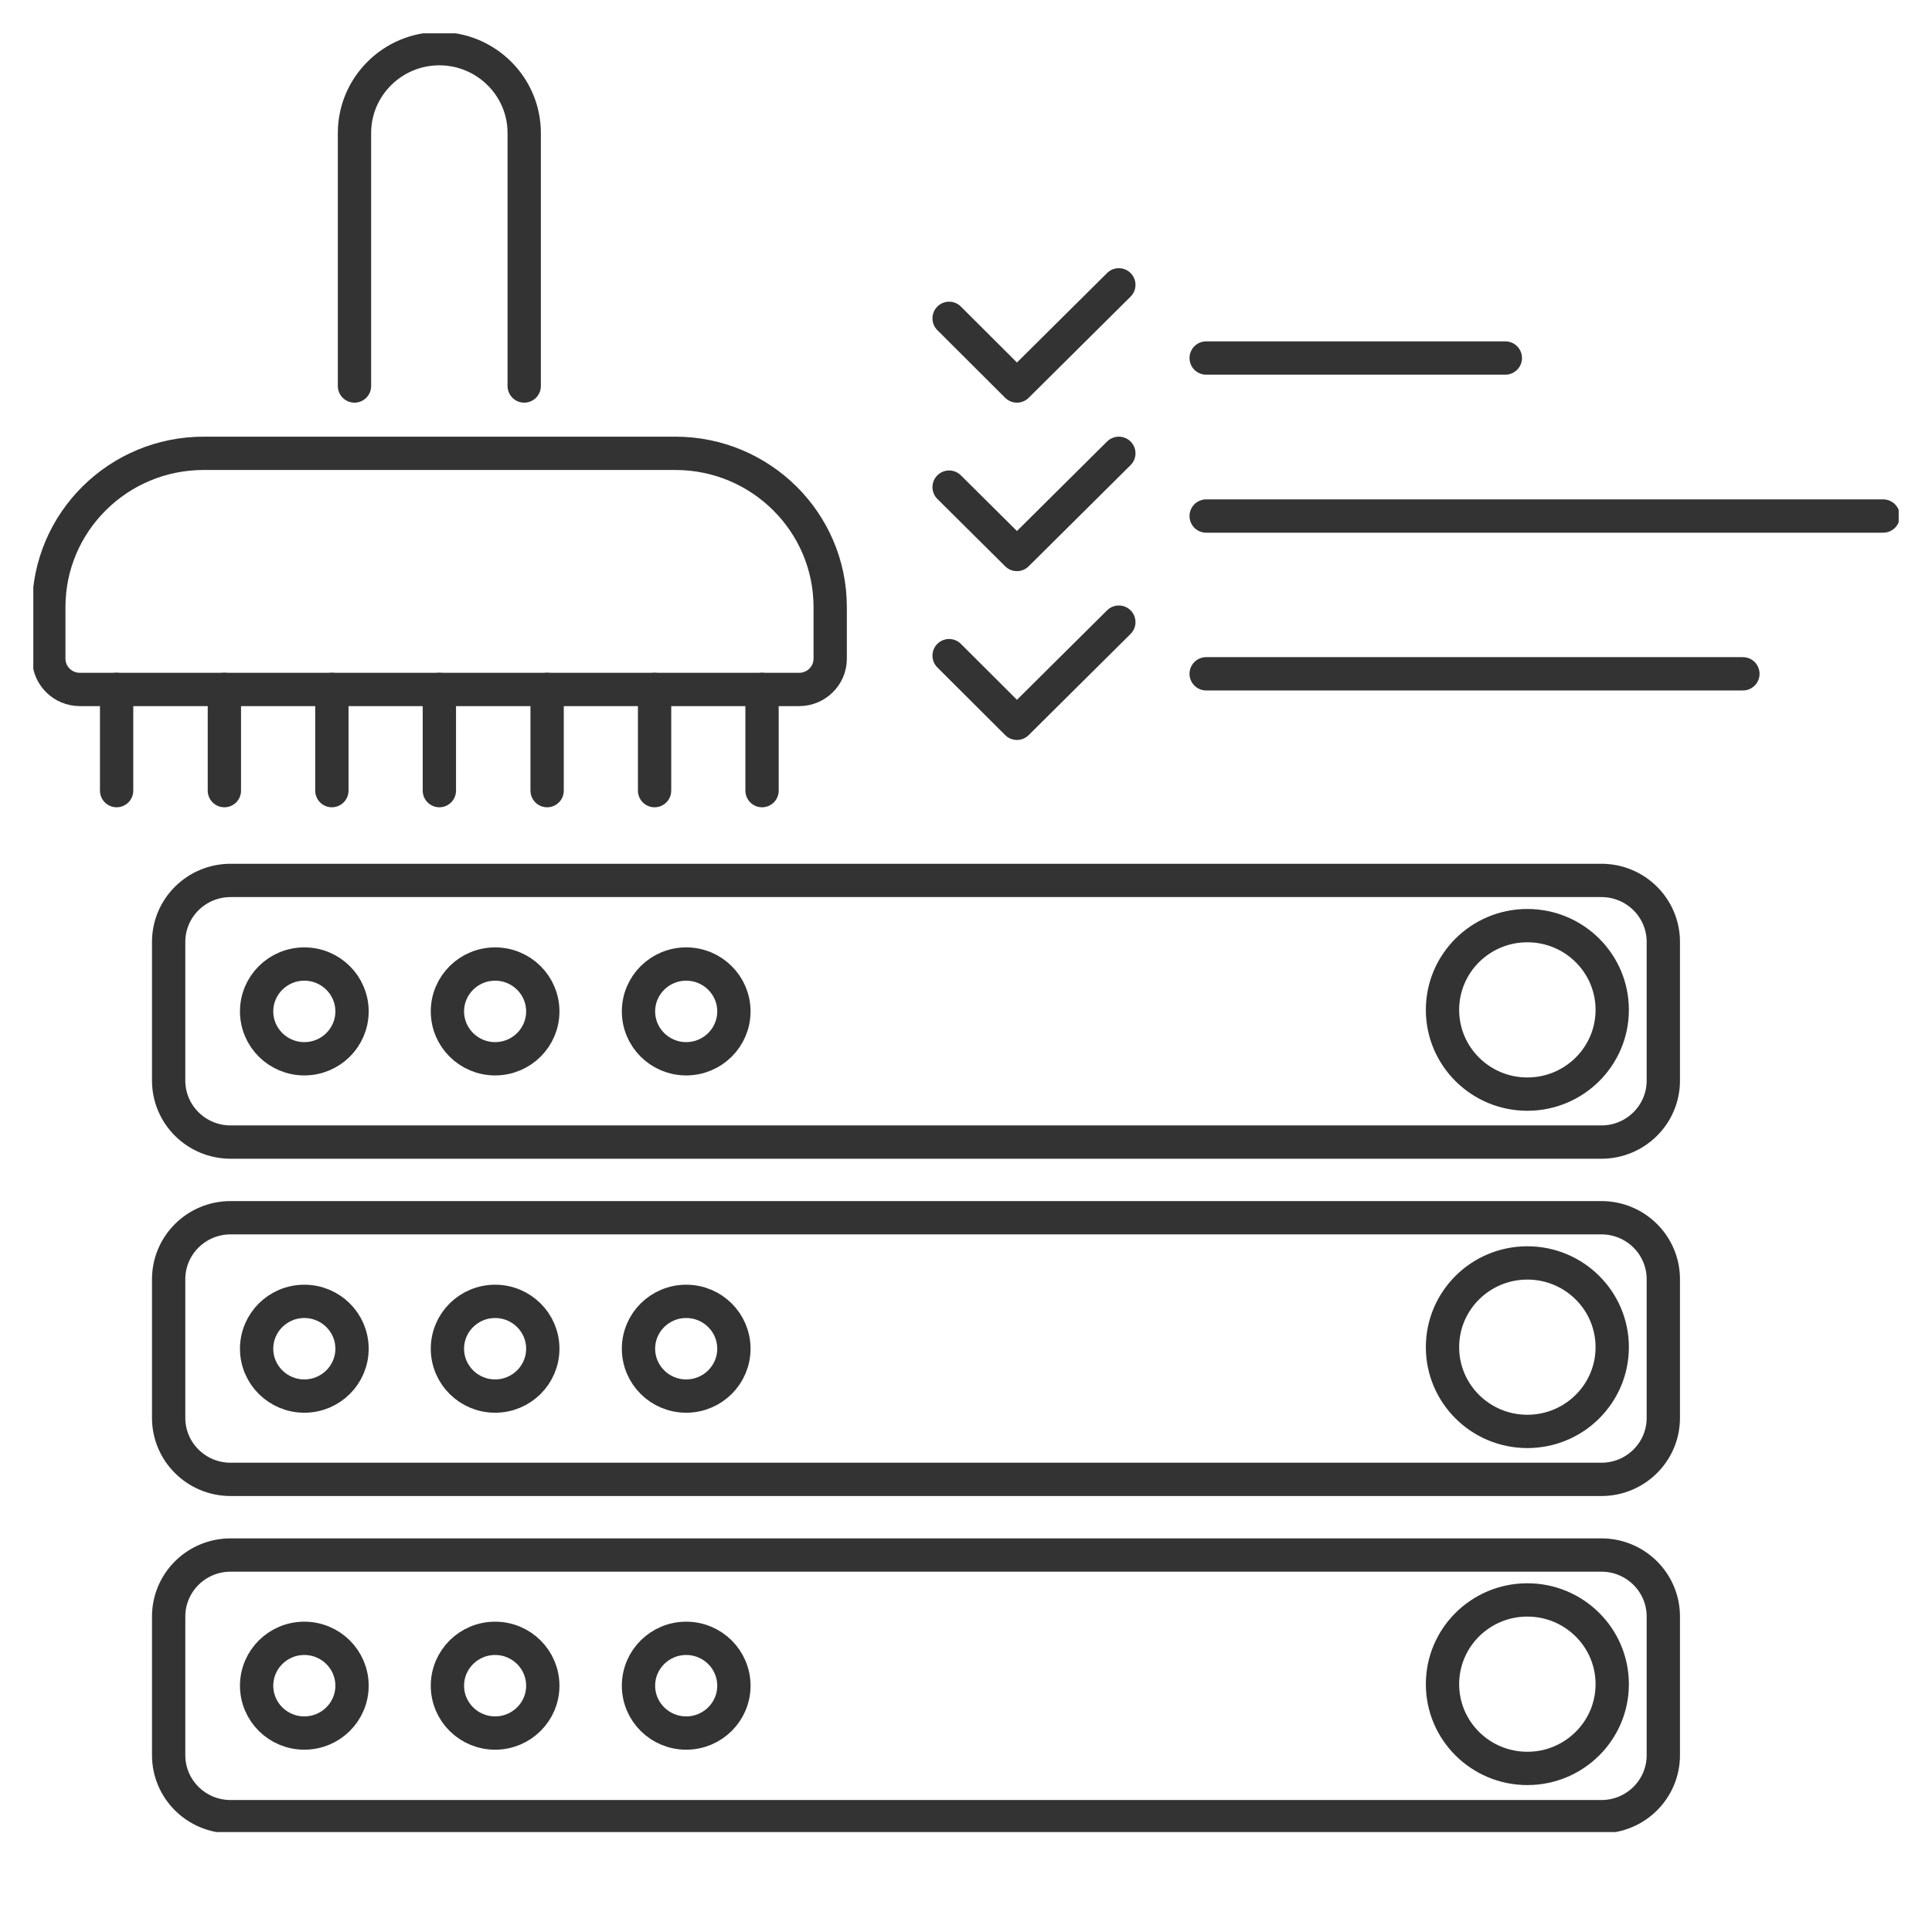
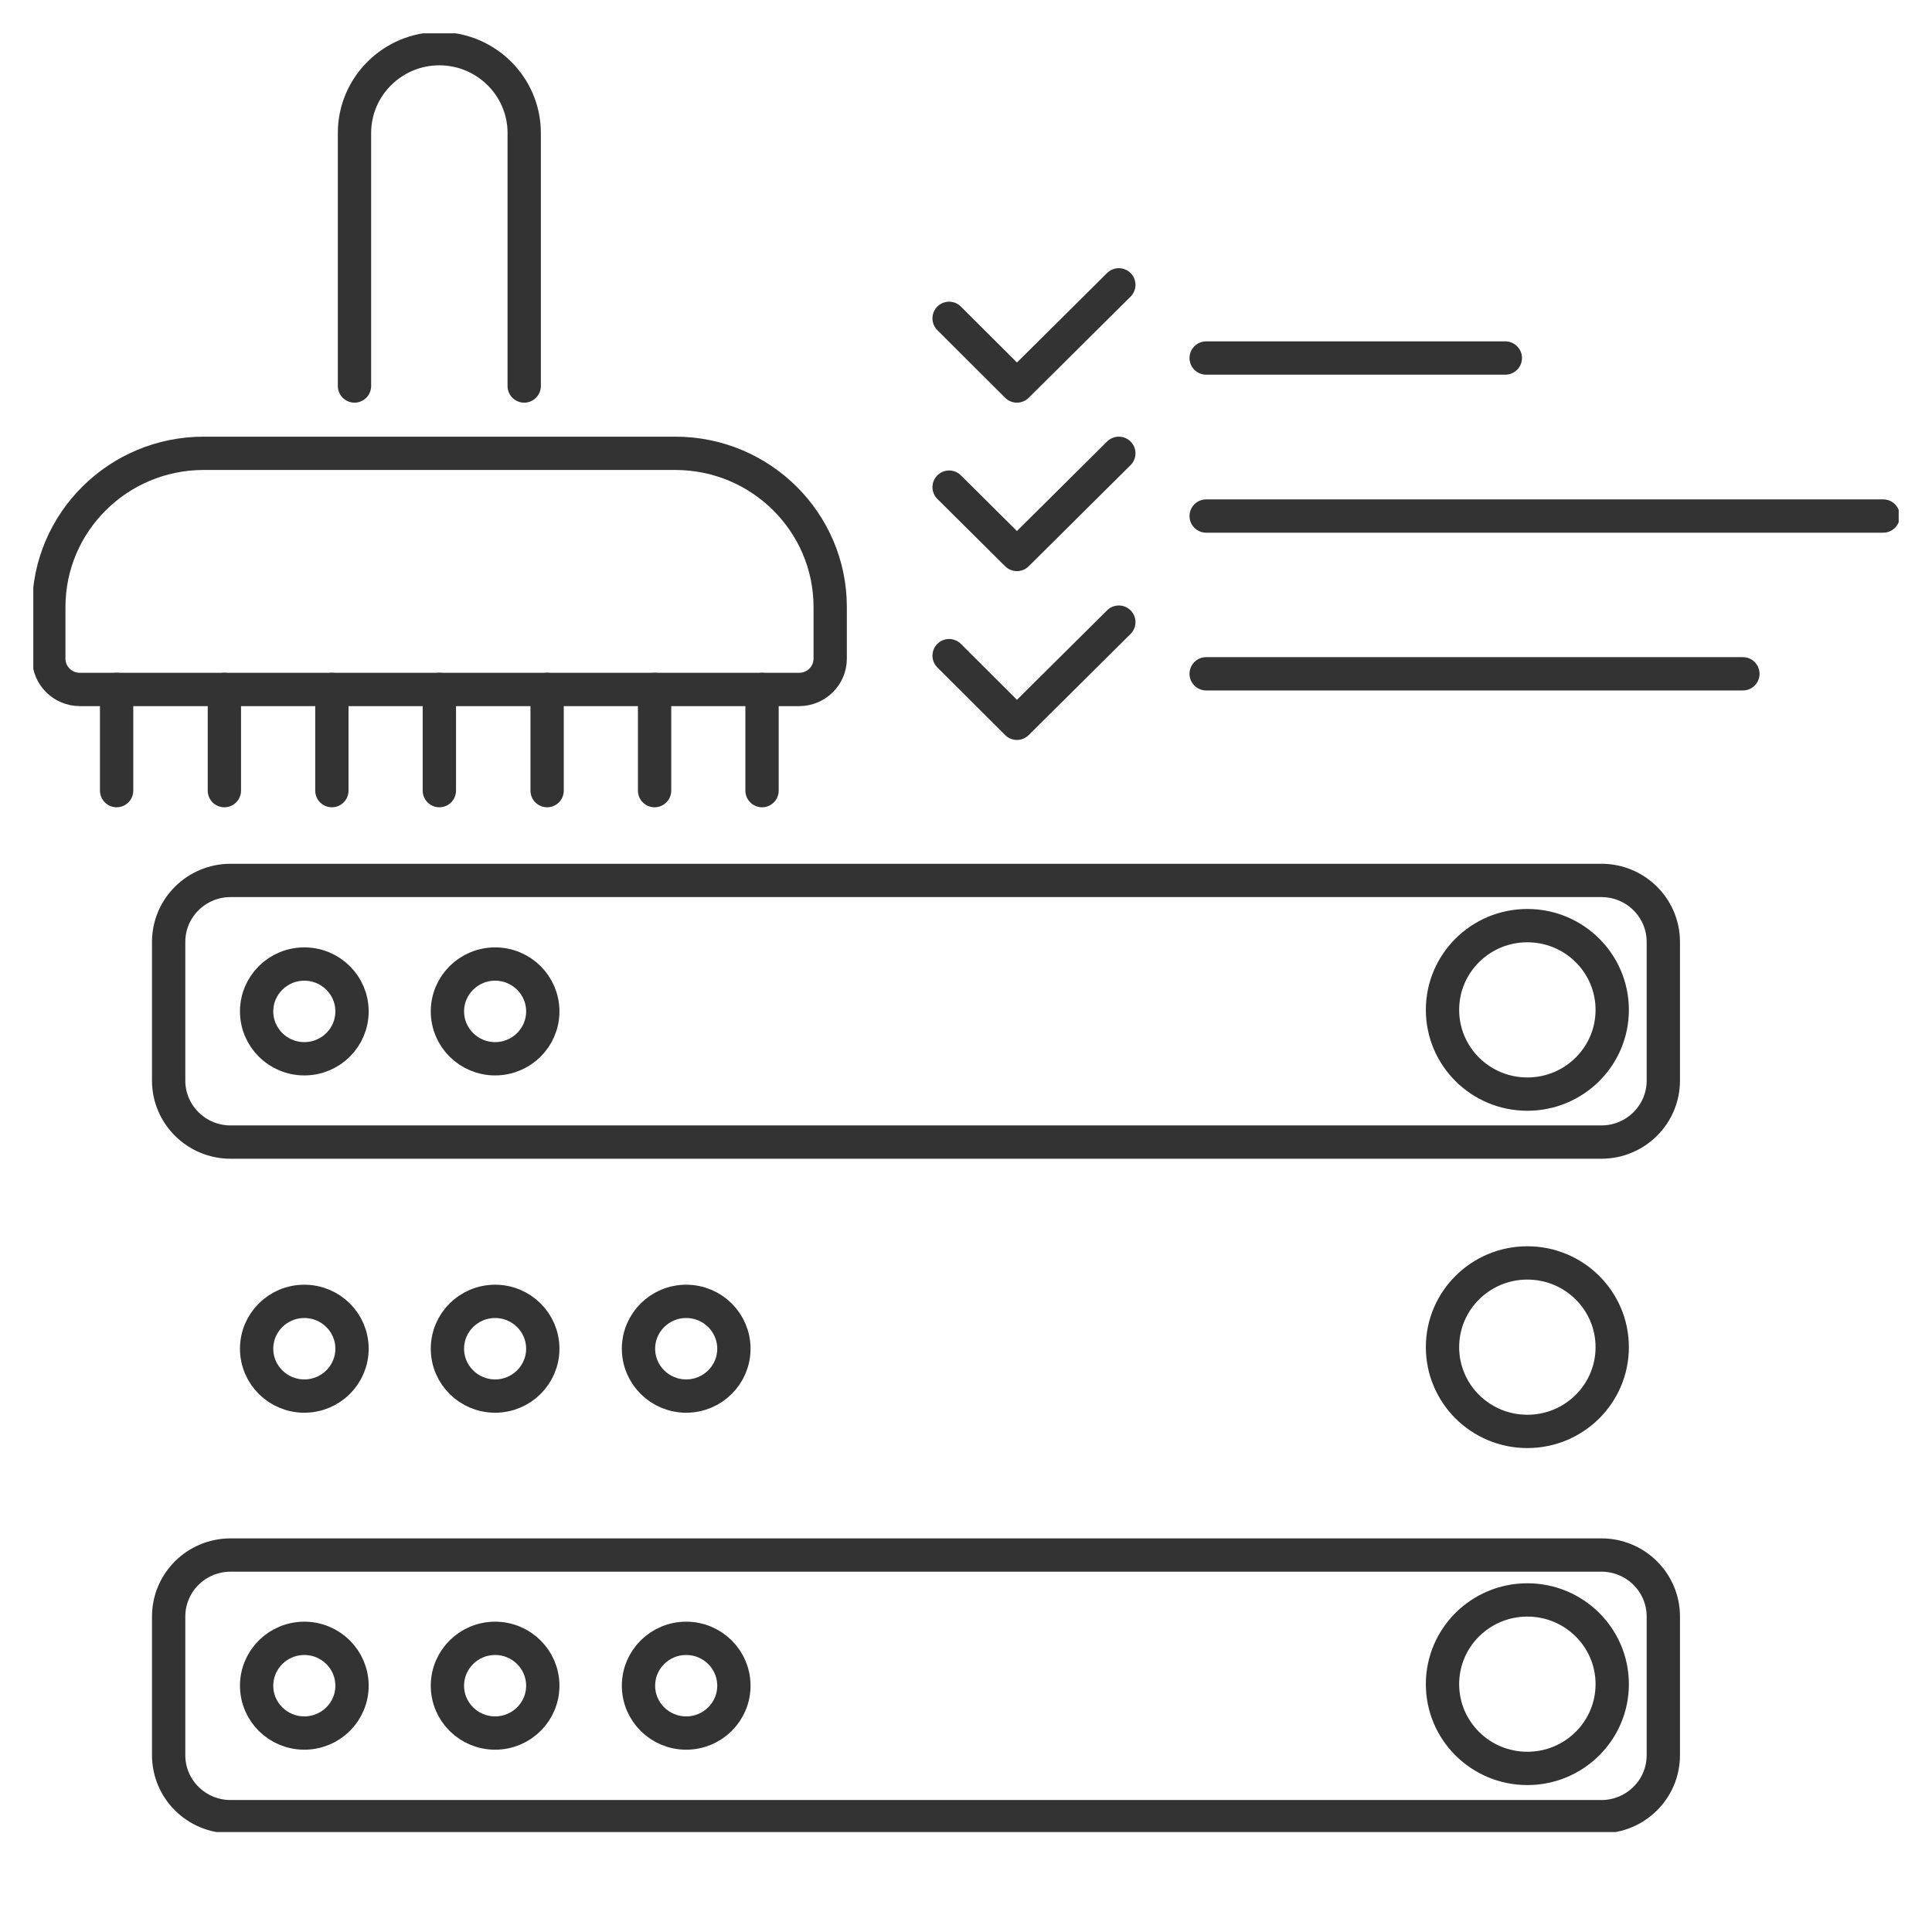
<svg xmlns="http://www.w3.org/2000/svg" width="58" height="58" viewBox="0 0 58 58" fill="none">
  <g clip-path="url(#clip0_1344_5519)">
    <path d="M48.075 26.431H6.923C5.896 26.431 5.063 27.257 5.063 28.277V32.44C5.063 33.459 5.896 34.286 6.923 34.286H48.075C49.102 34.286 49.934 33.459 49.934 32.44V28.277C49.934 27.257 49.102 26.431 48.075 26.431Z" stroke="#333333" stroke-miterlimit="10" stroke-linecap="round" />
    <path d="M9.136 31.785C9.927 31.785 10.568 31.148 10.568 30.363C10.568 29.578 9.927 28.941 9.136 28.941C8.345 28.941 7.704 29.578 7.704 30.363C7.704 31.148 8.345 31.785 9.136 31.785Z" stroke="#333333" stroke-miterlimit="10" stroke-linecap="round" />
    <path d="M14.864 31.785C15.654 31.785 16.295 31.148 16.295 30.363C16.295 29.578 15.654 28.941 14.864 28.941C14.073 28.941 13.432 29.578 13.432 30.363C13.432 31.148 14.073 31.785 14.864 31.785Z" stroke="#333333" stroke-miterlimit="10" stroke-linecap="round" />
-     <path d="M20.6 31.785C21.391 31.785 22.032 31.148 22.032 30.363C22.032 29.578 21.391 28.941 20.6 28.941C19.809 28.941 19.168 29.578 19.168 30.363C19.168 31.148 19.809 31.785 20.6 31.785Z" stroke="#333333" stroke-miterlimit="10" stroke-linecap="round" />
    <path d="M45.852 32.846C47.259 32.846 48.4 31.714 48.4 30.317C48.4 28.92 47.259 27.788 45.852 27.788C44.445 27.788 43.305 28.92 43.305 30.317C43.305 31.714 44.445 32.846 45.852 32.846Z" stroke="#333333" stroke-miterlimit="10" stroke-linecap="round" />
-     <path d="M48.075 36.557H6.923C5.896 36.557 5.063 37.383 5.063 38.403V42.566C5.063 43.586 5.896 44.412 6.923 44.412H48.075C49.102 44.412 49.934 43.586 49.934 42.566V38.403C49.934 37.383 49.102 36.557 48.075 36.557Z" stroke="#333333" stroke-miterlimit="10" stroke-linecap="round" />
    <path d="M9.136 41.911C9.927 41.911 10.568 41.274 10.568 40.489C10.568 39.704 9.927 39.068 9.136 39.068C8.345 39.068 7.704 39.704 7.704 40.489C7.704 41.274 8.345 41.911 9.136 41.911Z" stroke="#333333" stroke-miterlimit="10" stroke-linecap="round" />
    <path d="M14.864 41.911C15.654 41.911 16.295 41.274 16.295 40.489C16.295 39.704 15.654 39.068 14.864 39.068C14.073 39.068 13.432 39.704 13.432 40.489C13.432 41.274 14.073 41.911 14.864 41.911Z" stroke="#333333" stroke-miterlimit="10" stroke-linecap="round" />
    <path d="M20.6 41.911C21.391 41.911 22.032 41.274 22.032 40.489C22.032 39.704 21.391 39.068 20.6 39.068C19.809 39.068 19.168 39.704 19.168 40.489C19.168 41.274 19.809 41.911 20.6 41.911Z" stroke="#333333" stroke-miterlimit="10" stroke-linecap="round" />
    <path d="M45.852 42.972C47.259 42.972 48.4 41.84 48.4 40.443C48.4 39.046 47.259 37.914 45.852 37.914C44.445 37.914 43.305 39.046 43.305 40.443C43.305 41.84 44.445 42.972 45.852 42.972Z" stroke="#333333" stroke-miterlimit="10" stroke-linecap="round" />
    <path d="M48.075 46.683H6.923C5.896 46.683 5.063 47.509 5.063 48.529V52.692C5.063 53.712 5.896 54.538 6.923 54.538H48.075C49.102 54.538 49.934 53.712 49.934 52.692V48.529C49.934 47.509 49.102 46.683 48.075 46.683Z" stroke="#333333" stroke-miterlimit="10" stroke-linecap="round" />
    <path d="M9.136 52.027C9.927 52.027 10.568 51.391 10.568 50.606C10.568 49.821 9.927 49.184 9.136 49.184C8.345 49.184 7.704 49.821 7.704 50.606C7.704 51.391 8.345 52.027 9.136 52.027Z" stroke="#333333" stroke-miterlimit="10" stroke-linecap="round" />
    <path d="M14.864 52.027C15.654 52.027 16.295 51.391 16.295 50.606C16.295 49.821 15.654 49.184 14.864 49.184C14.073 49.184 13.432 49.821 13.432 50.606C13.432 51.391 14.073 52.027 14.864 52.027Z" stroke="#333333" stroke-miterlimit="10" stroke-linecap="round" />
    <path d="M20.6 52.027C21.391 52.027 22.032 51.391 22.032 50.606C22.032 49.821 21.391 49.184 20.6 49.184C19.809 49.184 19.168 49.821 19.168 50.606C19.168 51.391 19.809 52.027 20.6 52.027Z" stroke="#333333" stroke-miterlimit="10" stroke-linecap="round" />
    <path d="M45.852 53.089C47.259 53.089 48.4 51.957 48.4 50.56C48.4 49.163 47.259 48.031 45.852 48.031C44.445 48.031 43.305 49.163 43.305 50.56C43.305 51.957 44.445 53.089 45.852 53.089Z" stroke="#333333" stroke-miterlimit="10" stroke-linecap="round" />
    <path d="M6.114 13.609H20.274C22.84 13.609 24.923 15.677 24.923 18.224V19.775C24.923 20.283 24.505 20.698 23.993 20.698H2.395C1.883 20.698 1.465 20.283 1.465 19.775V18.224C1.465 15.677 3.548 13.609 6.114 13.609Z" stroke="#333333" stroke-miterlimit="10" stroke-linecap="round" />
    <path d="M3.501 20.698V23.735" stroke="#333333" stroke-miterlimit="10" stroke-linecap="round" />
    <path d="M6.736 20.698V23.735" stroke="#333333" stroke-miterlimit="10" stroke-linecap="round" />
    <path d="M9.963 20.698V23.735" stroke="#333333" stroke-miterlimit="10" stroke-linecap="round" />
    <path d="M13.19 20.698V23.735" stroke="#333333" stroke-miterlimit="10" stroke-linecap="round" />
    <path d="M16.425 20.698V23.735" stroke="#333333" stroke-miterlimit="10" stroke-linecap="round" />
    <path d="M19.651 20.698V23.735" stroke="#333333" stroke-miterlimit="10" stroke-linecap="round" />
    <path d="M22.877 20.698V23.735" stroke="#333333" stroke-miterlimit="10" stroke-linecap="round" />
    <path d="M10.642 11.588V3.991C10.642 2.597 11.785 1.461 13.189 1.461C14.593 1.461 15.737 2.597 15.737 3.991V11.588" stroke="#333333" stroke-miterlimit="10" stroke-linecap="round" />
    <path d="M36.21 10.748H45.191" stroke="#333333" stroke-miterlimit="10" stroke-linecap="round" />
    <path d="M36.21 15.492H56.535" stroke="#333333" stroke-miterlimit="10" stroke-linecap="round" />
    <path d="M36.21 20.228H52.323" stroke="#333333" stroke-miterlimit="10" stroke-linecap="round" />
    <path d="M28.493 9.557L30.529 11.588L33.588 8.551" stroke="#333333" stroke-linecap="round" stroke-linejoin="round" />
    <path d="M28.493 14.624L30.529 16.646L33.588 13.609" stroke="#333333" stroke-linecap="round" stroke-linejoin="round" />
    <path d="M28.493 19.683L30.529 21.714L33.588 18.677" stroke="#333333" stroke-linecap="round" stroke-linejoin="round" />
  </g>
  <defs>
    <clipPath id="clip0_1344_5519">
      <rect width="56" height="54" fill="white" transform="translate(1 1)" />
    </clipPath>
  </defs>
</svg>